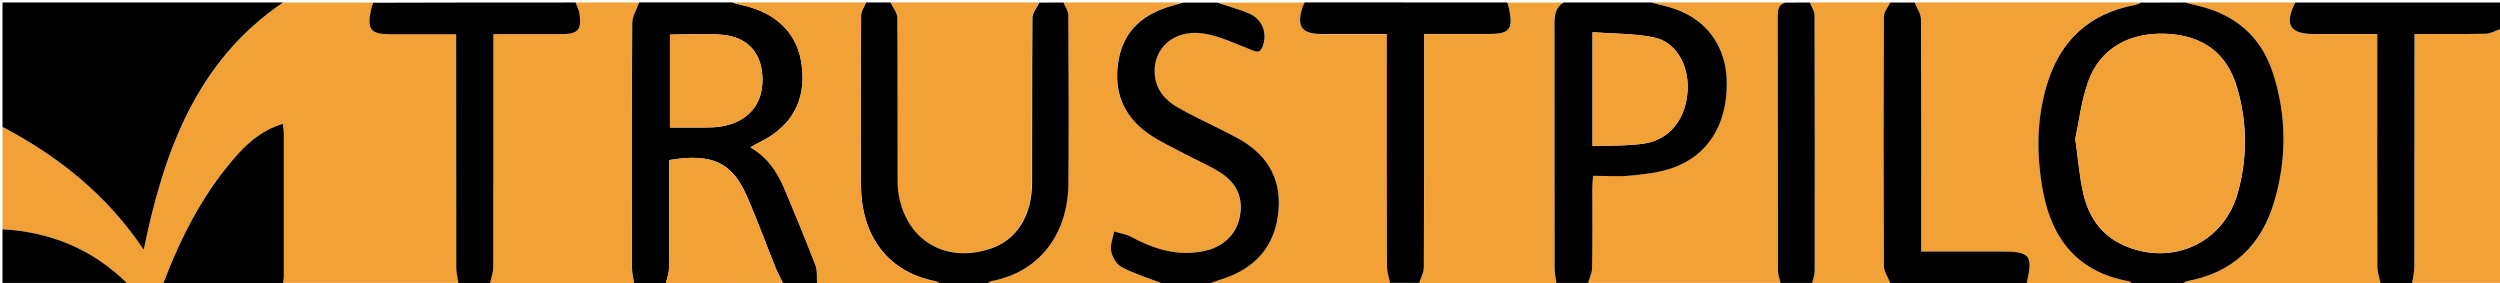
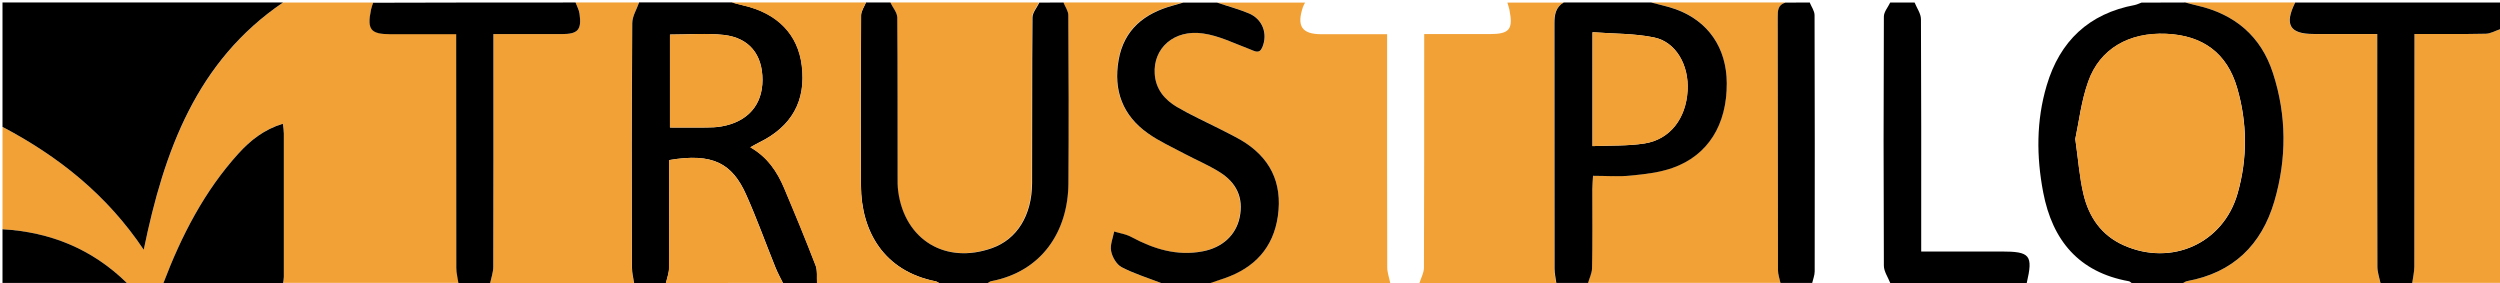
<svg xmlns="http://www.w3.org/2000/svg" version="1.1" x="0" y="0" width="200.2" height="22.66" viewBox="412 46.27 200.2 22.66" enable-background="new 412 46.27 200.195 22.656" xml:space="preserve">
  <path fill="#f2a137" d="M425.09 68.93c-0.98 0-1.95 0-2.93 0 -2.77-2.71-6.12-4.08-9.96-4.3 0-2.73 0-5.47 0-8.2 4.5 2.37 8.38 5.46 11.31 9.84 1.64-7.92 4.24-15.08 11.15-19.8 2.41 0 4.82 0 7.23 0 -0.06 0.18-0.13 0.36-0.17 0.55 -0.32 1.61-0.03 1.97 1.59 1.97 1.72 0 3.43 0 5.24 0 0 0.45 0 0.8 0 1.14 0 5.86 0 11.71 0.01 17.56 0 0.41 0.11 0.82 0.17 1.23 -4.69 0-9.37 0-14.06 0 0.02-0.16 0.06-0.32 0.06-0.48 0-3.83 0.01-7.66 0-11.49 0-0.22-0.05-0.44-0.08-0.78 -1.47 0.45-2.59 1.32-3.54 2.38C428.35 61.58 426.53 65.15 425.09 68.93z" />
  <path fill-rule="evenodd" clip-rule="evenodd" fill="#f2a137" d="M523.33 68.93c-4.82 0-9.64 0-14.45 0 0.4-0.13 0.8-0.26 1.19-0.39 2.38-0.83 3.89-2.42 4.26-4.95 0.39-2.71-0.64-4.75-3-6.13 -0.56-0.33-1.15-0.61-1.72-0.9 -1.12-0.58-2.28-1.1-3.37-1.73 -0.99-0.58-1.69-1.42-1.77-2.64 -0.14-2.05 1.55-3.58 3.88-3.24 1.28 0.19 2.5 0.8 3.74 1.26 0.42 0.16 0.78 0.42 1.02-0.19 0.43-1.06 0-2.21-1.07-2.67 -0.83-0.35-1.7-0.59-2.56-0.87 2.34 0 4.69 0 7.03 0 -0.06 0.12-0.13 0.23-0.17 0.35 -0.52 1.54-0.09 2.18 1.49 2.18 1.72 0 3.43 0 5.25 0 0 0.49 0 0.87 0 1.26 0 5.79-0.01 11.58 0.01 17.38C523.08 68.06 523.24 68.49 523.33 68.93z" />
  <path fill-rule="evenodd" clip-rule="evenodd" d="M434.66 46.47c-6.92 4.71-9.52 11.88-11.15 19.8 -2.93-4.38-6.81-7.47-11.31-9.84 0-3.31 0-6.62 0-9.96C419.68 46.47 427.17 46.47 434.66 46.47z" />
  <path fill-rule="evenodd" clip-rule="evenodd" fill="#f2a137" d="M458.09 46.47c1.69 0 3.39 0 5.08 0 -0.19 0.56-0.54 1.11-0.55 1.67 -0.04 6.52-0.03 13.05-0.02 19.57 0 0.41 0.11 0.82 0.17 1.23 -3.84 0-7.68 0-11.52 0 0.09-0.43 0.25-0.87 0.25-1.3 0.02-5.81 0.01-11.62 0.01-17.43 0-0.38 0-0.76 0-1.21 1.92 0 3.7 0 5.48 0 1.28 0 1.6-0.34 1.42-1.62C458.37 47.06 458.21 46.77 458.09 46.47z" />
-   <path fill-rule="evenodd" clip-rule="evenodd" fill="#f2a137" d="M582.7 68.93c-2.8 0-5.6 0-8.4 0 0.52-2.23 0.28-2.52-2.03-2.52 -2.1 0-4.21 0-6.42 0 0-0.48 0-0.86 0-1.24 0-5.79 0.01-11.57-0.02-17.36 0-0.45-0.33-0.89-0.51-1.34 6.06 0 12.11 0 18.16 0 -0.18 0.07-0.35 0.16-0.53 0.19 -3.68 0.69-6 2.9-7.05 6.44 -0.84 2.82-0.83 5.7-0.28 8.57 0.74 3.85 2.85 6.39 6.85 7.11C582.55 68.79 582.62 68.87 582.7 68.93z" />
  <path fill-rule="evenodd" clip-rule="evenodd" fill="#f2a137" d="M536.61 68.93c-3.65 0-7.29 0-10.94 0 0.13-0.41 0.36-0.82 0.36-1.23 0.02-5.88 0.02-11.76 0.02-17.64 0-0.34 0-0.68 0-1.06 1.84 0 3.53 0 5.22 0 1.62 0 1.92-0.37 1.6-1.97 -0.04-0.19-0.11-0.37-0.16-0.55 1.5 0 3 0 4.49 0 -0.64 0.38-0.74 0.98-0.74 1.67 0.02 6.55 0.01 13.1 0.02 19.65C536.47 68.16 536.56 68.55 536.61 68.93z" />
  <path fill-rule="evenodd" clip-rule="evenodd" fill="#f2a137" d="M544.23 46.47c3.58 0 7.16 0 10.74 0 -0.59 0.19-0.61 0.65-0.61 1.16 0.01 6.76 0 13.52 0.02 20.27 0 0.34 0.13 0.68 0.2 1.02 -5.14 0-10.29 0-15.43 0 0.11-0.39 0.32-0.78 0.33-1.17 0.03-2.11 0.01-4.23 0.02-6.34 0-0.34 0.04-0.68 0.06-1.07 1.09 0 2.07 0.08 3.03-0.02 1.12-0.11 2.28-0.24 3.33-0.61 2.85-1 4.37-3.47 4.35-6.8 -0.02-2.83-1.48-4.97-4.08-5.91C545.55 46.78 544.88 46.64 544.23 46.47z" />
  <path fill-rule="evenodd" clip-rule="evenodd" fill="#f2a137" d="M483.29 46.47c3.97 0 7.94 0 11.91 0 -0.19 0.4-0.54 0.8-0.55 1.2 -0.04 4.42-0.01 8.84-0.03 13.26 -0.01 2.59-1.21 4.49-3.2 5.2 -3.71 1.32-6.98-0.65-7.51-4.53 -0.06-0.42-0.05-0.84-0.05-1.27 0-4.23 0.01-8.45-0.03-12.68C483.83 47.26 483.48 46.86 483.29 46.47z" />
  <path fill-rule="evenodd" clip-rule="evenodd" fill="#f2a137" d="M587 46.47c2.93 0 5.86 0 8.79 0 -0.88 1.77-0.44 2.53 1.46 2.53 1.68 0 3.35 0 5.11 0 0 0.52 0 0.91 0 1.29 0 5.78 0 11.57 0.01 17.35 0 0.43 0.17 0.86 0.25 1.3 -5.27 0-10.55 0-15.82 0 0.11-0.05 0.22-0.14 0.35-0.16 3.66-0.67 5.96-2.88 6.98-6.39 1-3.41 0.99-6.86-0.11-10.26 -0.96-2.97-3.06-4.73-6.09-5.42C587.62 46.63 587.31 46.55 587 46.47z" />
  <path fill-rule="evenodd" clip-rule="evenodd" fill="#f2a137" d="M504.97 68.93c-4.62 0-9.24 0-13.87 0 0.08-0.05 0.16-0.12 0.25-0.14 4.09-0.76 6.17-3.99 6.2-7.84 0.03-4.49 0.02-8.98-0.01-13.46 0-0.34-0.25-0.68-0.39-1.02 3.19 0 6.38 0 9.57 0 -0.28 0.08-0.55 0.17-0.83 0.24 -2.28 0.62-3.9 1.92-4.33 4.35 -0.43 2.43 0.31 4.45 2.35 5.88 0.9 0.63 1.91 1.09 2.88 1.61 0.94 0.5 1.94 0.92 2.84 1.48 1.33 0.83 1.95 2.04 1.62 3.65 -0.29 1.41-1.37 2.41-2.97 2.72 -2.06 0.39-3.91-0.19-5.7-1.15 -0.42-0.22-0.91-0.29-1.37-0.43 -0.09 0.53-0.33 1.09-0.23 1.57 0.1 0.48 0.44 1.08 0.85 1.29C502.82 68.19 503.92 68.52 504.97 68.93z" />
  <path fill-rule="evenodd" clip-rule="evenodd" d="M587 46.47c0.31 0.08 0.62 0.17 0.93 0.24 3.03 0.69 5.13 2.45 6.09 5.42 1.1 3.39 1.11 6.84 0.11 10.26 -1.03 3.51-3.32 5.72-6.98 6.39 -0.12 0.02-0.23 0.1-0.34 0.16 -1.37 0-2.73 0-4.1 0 -0.08-0.05-0.15-0.14-0.24-0.15 -3.99-0.72-6.11-3.26-6.85-7.11 -0.55-2.87-0.56-5.75 0.28-8.57 1.05-3.54 3.37-5.75 7.06-6.44 0.18-0.04 0.36-0.13 0.53-0.19C584.66 46.47 585.83 46.47 587 46.47zM578.19 57.4c0.24 1.7 0.34 3.07 0.65 4.39 0.43 1.85 1.43 3.33 3.24 4.13 3.82 1.7 7.97-0.16 9.11-4.16 0.8-2.81 0.78-5.66-0.04-8.46 -0.81-2.77-2.74-4.19-5.67-4.32 -2.98-0.13-5.32 1.19-6.25 3.82C578.66 54.36 578.48 56.05 578.19 57.4z" />
  <path fill-rule="evenodd" clip-rule="evenodd" d="M462.78 68.93c-0.06-0.41-0.17-0.82-0.17-1.23 -0.01-6.52-0.02-13.05 0.02-19.57 0-0.56 0.36-1.11 0.55-1.67 2.47 0 4.95 0 7.42 0 0.31 0.08 0.62 0.17 0.93 0.24 2.73 0.62 4.38 2.31 4.68 4.82 0.35 2.82-0.8 4.88-3.42 6.16 -0.21 0.1-0.41 0.23-0.7 0.38 1.38 0.79 2.15 1.95 2.7 3.25 0.88 2.06 1.73 4.13 2.53 6.22 0.16 0.42 0.08 0.93 0.11 1.4 -0.91 0-1.82 0-2.73 0 -0.2-0.4-0.42-0.8-0.59-1.22 -0.79-1.95-1.5-3.94-2.36-5.86 -1.11-2.48-2.66-3.36-6.16-2.76 0 0.34 0 0.69 0 1.04 0 2.53 0.01 5.07-0.01 7.6 0 0.4-0.16 0.8-0.25 1.2C464.47 68.93 463.63 68.93 462.78 68.93zM465.65 56.48c1 0 1.94 0.01 2.88 0 0.42 0 0.85-0.01 1.26-0.09 2.09-0.37 3.27-1.72 3.27-3.72 0-2.02-1.05-3.36-3.08-3.6 -1.4-0.16-2.84-0.03-4.33-0.03C465.65 51.49 465.65 53.94 465.65 56.48z" />
  <path fill-rule="evenodd" clip-rule="evenodd" d="M497.16 46.47c0.14 0.34 0.39 0.68 0.39 1.02 0.03 4.49 0.04 8.98 0.01 13.46 -0.03 3.85-2.12 7.07-6.2 7.84 -0.09 0.02-0.17 0.09-0.25 0.14 -1.3 0-2.6 0-3.91 0 -0.09-0.04-0.17-0.11-0.26-0.13 -4.18-0.82-5.97-4.03-5.99-7.65 -0.03-4.55-0.02-9.11 0.01-13.66 0-0.34 0.25-0.68 0.39-1.02 0.65 0 1.3 0 1.95 0 0.19 0.4 0.54 0.79 0.55 1.19 0.04 4.23 0.02 8.45 0.03 12.68 0 0.42-0.01 0.85 0.05 1.27 0.53 3.88 3.8 5.85 7.51 4.53 2-0.71 3.19-2.61 3.21-5.2 0.02-4.42-0.01-8.84 0.03-13.26 0-0.4 0.36-0.8 0.55-1.2C495.85 46.47 496.51 46.47 497.16 46.47z" />
  <path fill-rule="evenodd" clip-rule="evenodd" d="M544.23 46.47c0.65 0.18 1.32 0.31 1.96 0.54 2.6 0.94 4.07 3.08 4.09 5.91 0.02 3.33-1.5 5.8-4.35 6.8 -1.05 0.37-2.21 0.5-3.33 0.61 -0.96 0.1-1.94 0.02-3.03 0.02 -0.02 0.39-0.06 0.73-0.06 1.07 0 2.11 0.02 4.23-0.02 6.34 -0.01 0.39-0.21 0.78-0.32 1.17 -0.85 0-1.69 0-2.54 0 -0.05-0.38-0.14-0.76-0.14-1.14 -0.01-6.55 0-13.1-0.01-19.65 0-0.69 0.1-1.29 0.74-1.67C539.54 46.47 541.88 46.47 544.23 46.47zM539.53 57.97c1.45-0.06 2.82 0 4.15-0.21 2.05-0.32 3.33-1.99 3.46-4.24 0.12-2.02-0.92-3.89-2.68-4.25 -1.58-0.33-3.25-0.29-4.93-0.42C539.53 51.98 539.53 54.86 539.53 57.97z" />
  <path fill-rule="evenodd" clip-rule="evenodd" fill="#f2a137" d="M481.34 46.47c-0.13 0.34-0.38 0.68-0.39 1.02 -0.03 4.55-0.04 9.11-0.01 13.66 0.02 3.62 1.81 6.83 5.99 7.65 0.09 0.02 0.18 0.08 0.26 0.13 -3.25 0-6.51 0-9.77 0 -0.03-0.47 0.05-0.98-0.11-1.39 -0.81-2.09-1.66-4.16-2.53-6.22 -0.56-1.3-1.32-2.46-2.7-3.25 0.29-0.16 0.49-0.28 0.7-0.38 2.62-1.28 3.77-3.34 3.42-6.16 -0.31-2.5-1.95-4.19-4.68-4.82 -0.31-0.07-0.62-0.16-0.93-0.24C474.18 46.47 477.76 46.47 481.34 46.47z" />
  <path fill-rule="evenodd" clip-rule="evenodd" fill="#f2a137" d="M612.2 48.61c0 6.77 0 13.54 0 20.31 -2.34 0-4.69 0-7.03 0 0.06-0.44 0.17-0.89 0.17-1.33 0.01-5.85 0.01-11.7 0.01-17.55 0-0.34 0-0.68 0-1.06 2.01 0 3.86 0.02 5.71-0.02C611.44 48.97 611.82 48.74 612.2 48.61z" />
-   <path fill-rule="evenodd" clip-rule="evenodd" fill="#f2a137" d="M556.92 46.47c2.15 0 4.3 0 6.45 0 -0.18 0.38-0.51 0.75-0.51 1.13 -0.03 6.65-0.03 13.3 0 19.94 0 0.46 0.33 0.93 0.51 1.39 -2.08 0-4.17 0-6.25 0 0.07-0.31 0.2-0.62 0.2-0.93 0.01-6.84 0.02-13.67-0.01-20.51C557.31 47.15 557.06 46.81 556.92 46.47z" />
  <path fill-rule="evenodd" clip-rule="evenodd" d="M504.97 68.93c-1.05-0.41-2.14-0.74-3.14-1.26 -0.41-0.21-0.76-0.81-0.85-1.29 -0.1-0.49 0.14-1.04 0.24-1.57 0.46 0.14 0.96 0.21 1.38 0.44 1.79 0.96 3.65 1.54 5.7 1.15 1.59-0.3 2.67-1.3 2.97-2.71 0.34-1.61-0.28-2.82-1.62-3.65 -0.9-0.56-1.9-0.98-2.84-1.48 -0.97-0.52-1.99-0.98-2.88-1.61 -2.03-1.43-2.78-3.45-2.35-5.88 0.43-2.43 2.06-3.73 4.33-4.35 0.28-0.08 0.55-0.16 0.83-0.24 0.91 0 1.82 0 2.73 0 0.85 0.29 1.73 0.52 2.56 0.87 1.07 0.46 1.5 1.61 1.07 2.67 -0.24 0.61-0.6 0.35-1.02 0.19 -1.23-0.46-2.46-1.08-3.74-1.26 -2.33-0.34-4.01 1.19-3.87 3.24 0.08 1.22 0.79 2.06 1.77 2.64 1.09 0.64 2.25 1.16 3.37 1.73 0.58 0.3 1.16 0.58 1.72 0.9 2.36 1.37 3.39 3.42 3 6.13 -0.37 2.54-1.88 4.13-4.26 4.96 -0.4 0.14-0.79 0.26-1.19 0.4C507.57 68.93 506.27 68.93 504.97 68.93z" />
  <path fill-rule="evenodd" clip-rule="evenodd" d="M612.2 48.61c-0.38 0.13-0.75 0.35-1.14 0.36 -1.85 0.04-3.7 0.02-5.71 0.02 0 0.38 0 0.72 0 1.06 0 5.85 0 11.7-0.01 17.55 0 0.44-0.11 0.89-0.17 1.33 -0.85 0-1.69 0-2.54 0 -0.09-0.43-0.25-0.86-0.25-1.3 -0.02-5.78-0.01-11.56-0.01-17.35 0-0.38 0-0.77 0-1.29 -1.76 0-3.44 0-5.11 0 -1.9 0-2.34-0.75-1.46-2.52 5.47 0 10.94 0 16.41 0C612.2 47.19 612.2 47.9 612.2 48.61z" />
  <path fill-rule="evenodd" clip-rule="evenodd" d="M458.09 46.47c0.11 0.3 0.28 0.59 0.32 0.91 0.18 1.28-0.13 1.62-1.42 1.62 -1.78 0-3.56 0-5.48 0 0 0.45 0 0.83 0 1.21 0 5.81 0.01 11.62-0.01 17.43 0 0.43-0.16 0.87-0.25 1.3 -0.85 0-1.69 0-2.54 0 -0.06-0.41-0.17-0.82-0.17-1.23 -0.01-5.85-0.01-11.71-0.01-17.56 0-0.35 0-0.7 0-1.14 -1.81 0-3.53 0-5.24 0 -1.61 0-1.91-0.36-1.58-1.97 0.04-0.19 0.11-0.37 0.17-0.55C447.29 46.47 452.69 46.47 458.09 46.47z" />
-   <path fill-rule="evenodd" clip-rule="evenodd" d="M532.7 46.47c0.06 0.18 0.13 0.37 0.16 0.55 0.32 1.6 0.02 1.97-1.6 1.97 -1.69 0-3.37 0-5.22 0 0 0.38 0 0.72 0 1.06 0 5.88 0.01 11.76-0.02 17.64 0 0.41-0.23 0.82-0.36 1.23 -0.78 0-1.56 0-2.34 0 -0.09-0.43-0.25-0.87-0.25-1.3 -0.02-5.79-0.01-11.58-0.01-17.37 0-0.38 0-0.77 0-1.26 -1.82 0-3.54 0-5.25 0 -1.58 0-2.01-0.63-1.49-2.18 0.04-0.12 0.11-0.23 0.17-0.35C521.9 46.47 527.3 46.47 532.7 46.47z" />
  <path fill-rule="evenodd" clip-rule="evenodd" d="M563.37 68.93c-0.18-0.46-0.51-0.92-0.51-1.39 -0.03-6.65-0.03-13.29 0-19.94 0-0.38 0.33-0.75 0.51-1.13 0.65 0 1.3 0 1.95 0 0.18 0.45 0.51 0.89 0.51 1.34 0.03 5.79 0.02 11.57 0.02 17.36 0 0.38 0 0.76 0 1.24 2.21 0 4.32 0 6.42 0 2.31 0 2.55 0.29 2.03 2.53C570.66 68.93 567.01 68.93 563.37 68.93z" />
  <path fill-rule="evenodd" clip-rule="evenodd" d="M425.09 68.93c1.44-3.78 3.27-7.35 6.01-10.37 0.96-1.06 2.07-1.93 3.55-2.38 0.04 0.34 0.08 0.56 0.08 0.78 0 3.83 0 7.66 0 11.49 0 0.16-0.04 0.32-0.06 0.48C431.47 68.93 428.28 68.93 425.09 68.93z" />
  <path fill-rule="evenodd" clip-rule="evenodd" fill="#f2a137" d="M465.32 68.93c0.09-0.4 0.25-0.8 0.25-1.2 0.02-2.53 0.01-5.07 0.01-7.6 0-0.35 0-0.7 0-1.04 3.5-0.6 5.05 0.28 6.16 2.76 0.86 1.92 1.57 3.91 2.36 5.86 0.17 0.42 0.39 0.81 0.59 1.22C471.57 68.93 468.45 68.93 465.32 68.93z" />
  <path fill-rule="evenodd" clip-rule="evenodd" d="M556.92 46.47c0.14 0.34 0.39 0.68 0.39 1.02 0.02 6.84 0.02 13.67 0.01 20.51 0 0.31-0.13 0.62-0.2 0.93 -0.85 0-1.69 0-2.54 0 -0.07-0.34-0.2-0.68-0.2-1.02 -0.01-6.76-0.01-13.52-0.02-20.27 0-0.52 0.01-0.98 0.61-1.16C555.62 46.47 556.27 46.47 556.92 46.47z" />
  <path fill-rule="evenodd" clip-rule="evenodd" d="M412.2 64.63c3.85 0.22 7.19 1.59 9.96 4.3 -3.3 0-6.59 0-9.96 0C412.2 67.49 412.2 66.06 412.2 64.63z" />
  <path fill-rule="evenodd" clip-rule="evenodd" fill="#f2a137" d="M578.19 57.4c0.29-1.35 0.48-3.04 1.03-4.61 0.93-2.62 3.27-3.95 6.25-3.82 2.93 0.13 4.86 1.55 5.67 4.32 0.82 2.81 0.84 5.66 0.04 8.46 -1.14 4.01-5.29 5.86-9.11 4.16 -1.82-0.81-2.81-2.29-3.24-4.13C578.52 60.47 578.43 59.1 578.19 57.4z" />
  <path fill-rule="evenodd" clip-rule="evenodd" fill="#f2a137" d="M465.65 56.48c0-2.54 0-4.99 0-7.44 1.49 0 2.93-0.13 4.33 0.03 2.03 0.24 3.08 1.58 3.08 3.6 0 2-1.18 3.35-3.27 3.72 -0.41 0.07-0.84 0.08-1.26 0.09C467.59 56.48 466.66 56.48 465.65 56.48z" />
  <path fill-rule="evenodd" clip-rule="evenodd" fill="#f2a137" d="M539.53 57.97c0-3.11 0-5.99 0-9.12 1.68 0.13 3.34 0.09 4.93 0.42 1.76 0.37 2.8 2.23 2.69 4.25 -0.13 2.25-1.41 3.92-3.46 4.24C542.35 57.96 540.98 57.91 539.53 57.97z" />
</svg>